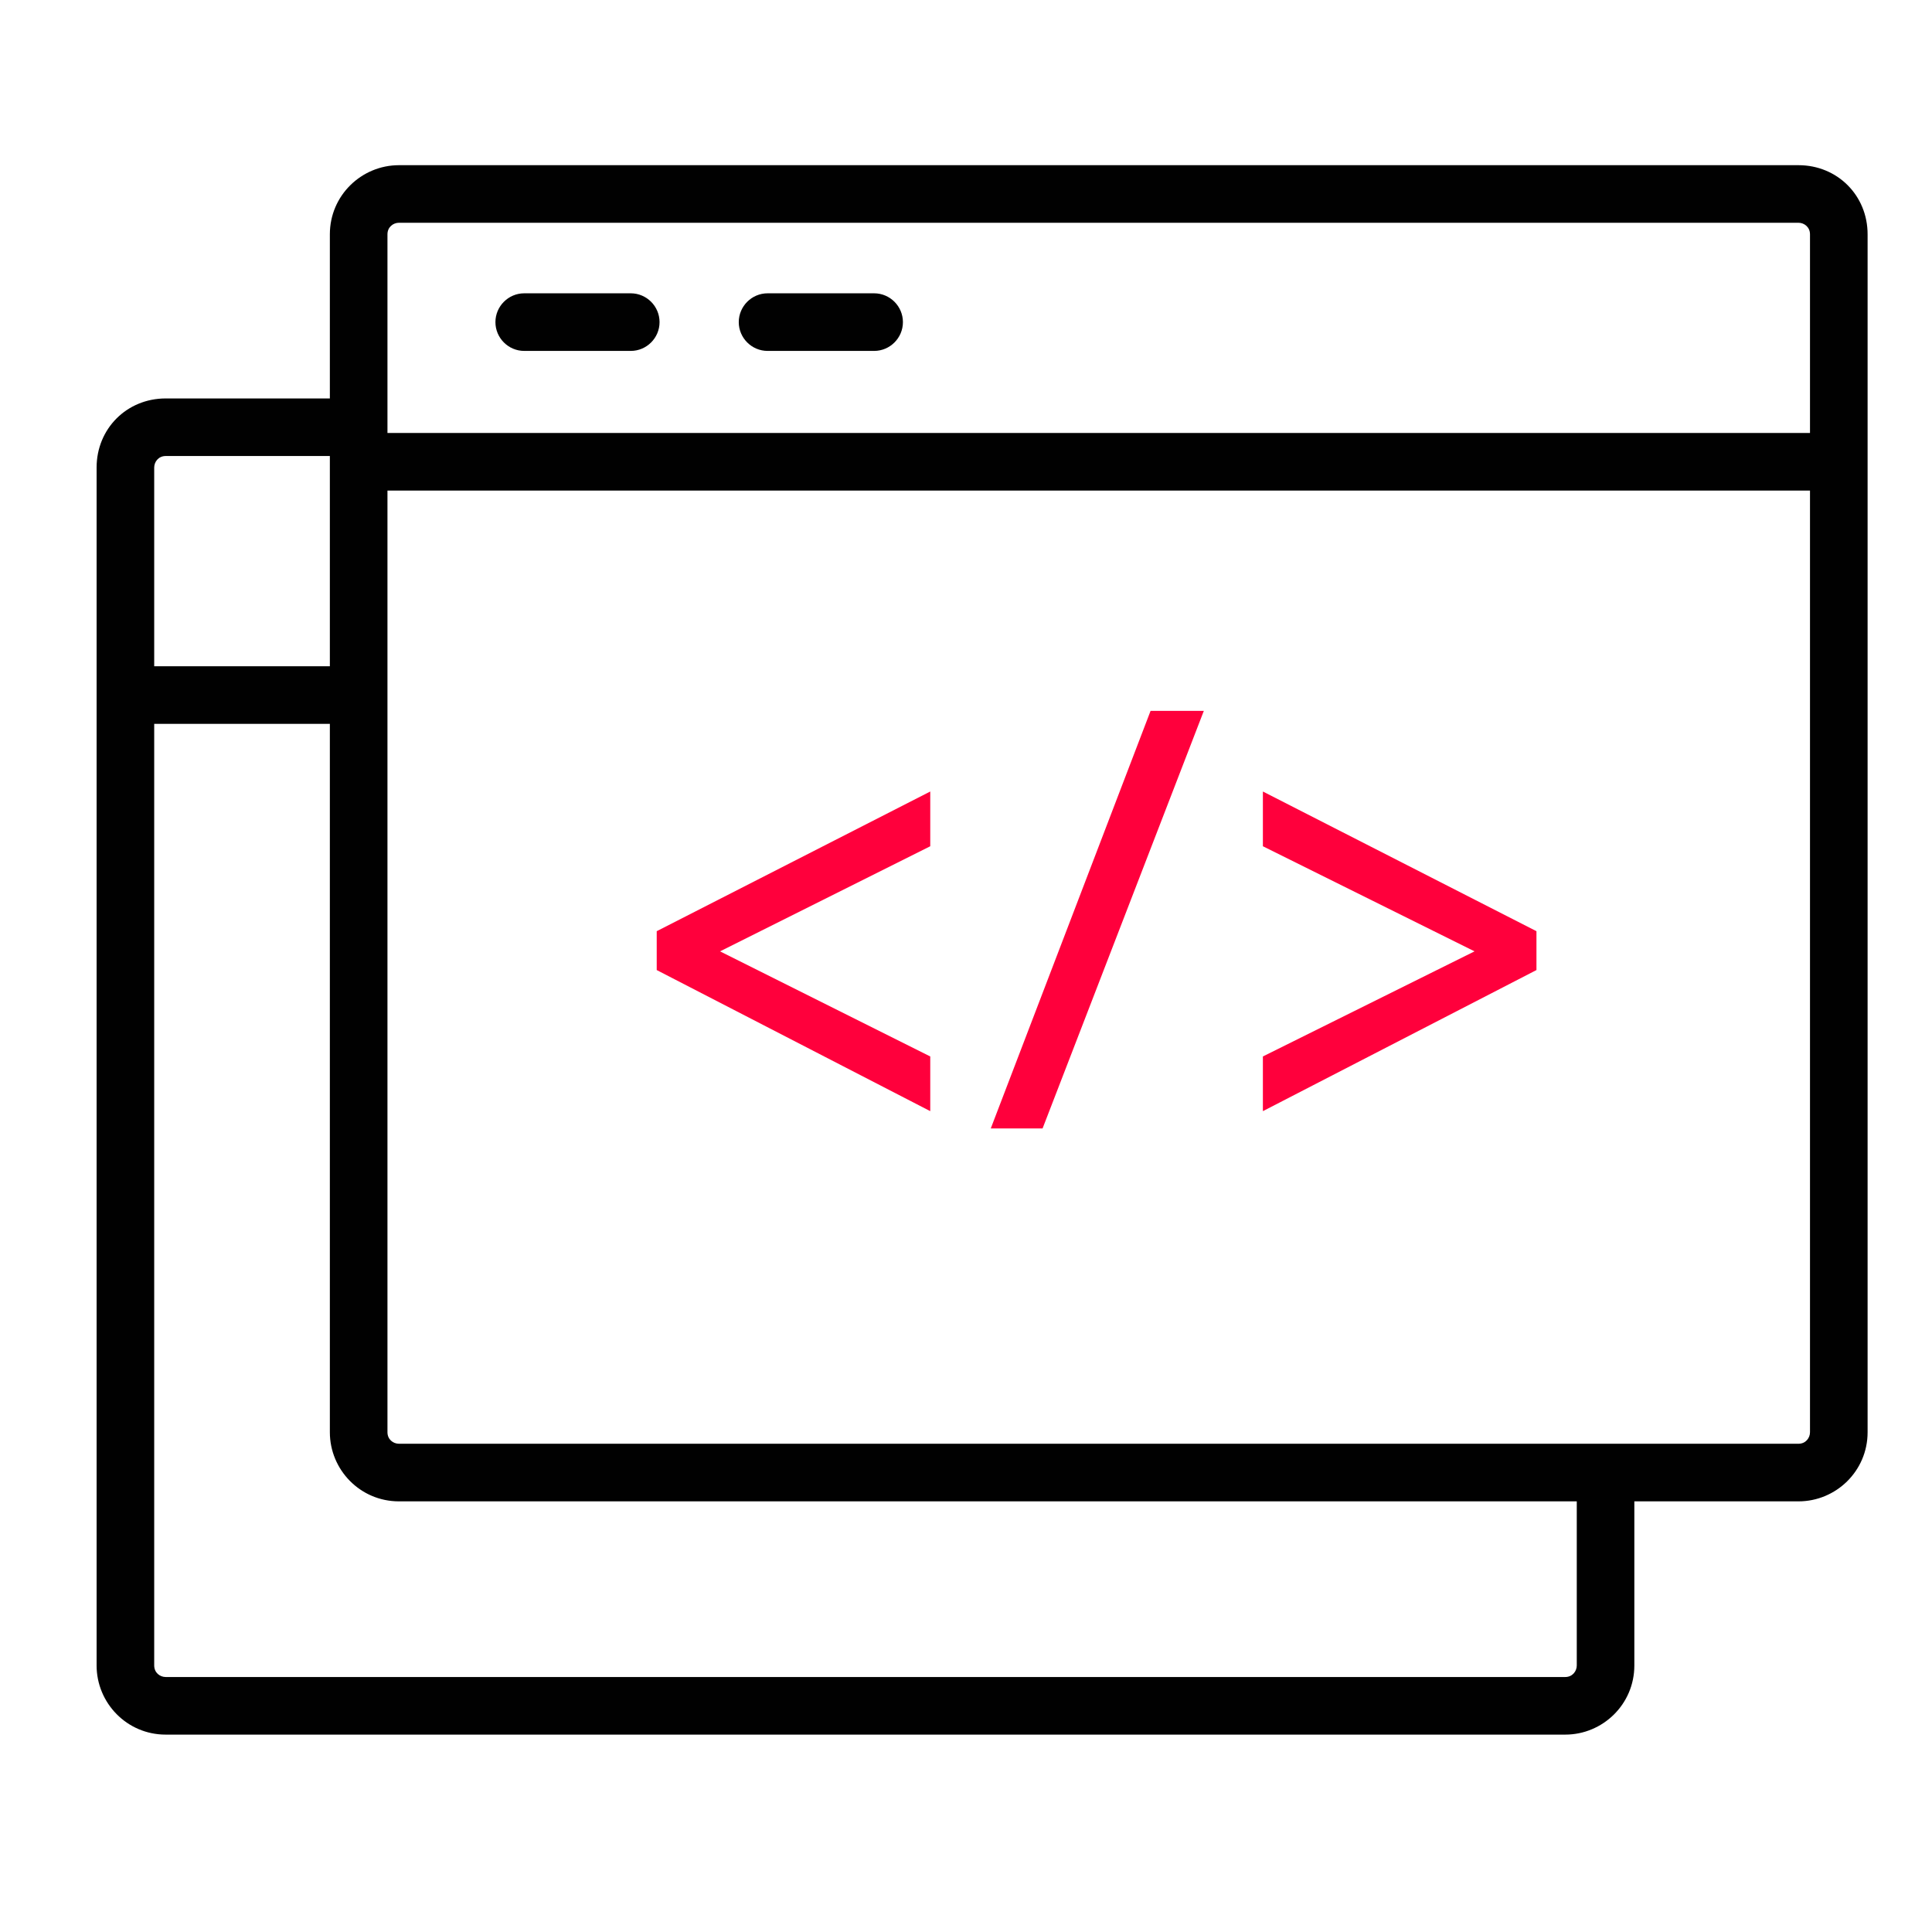
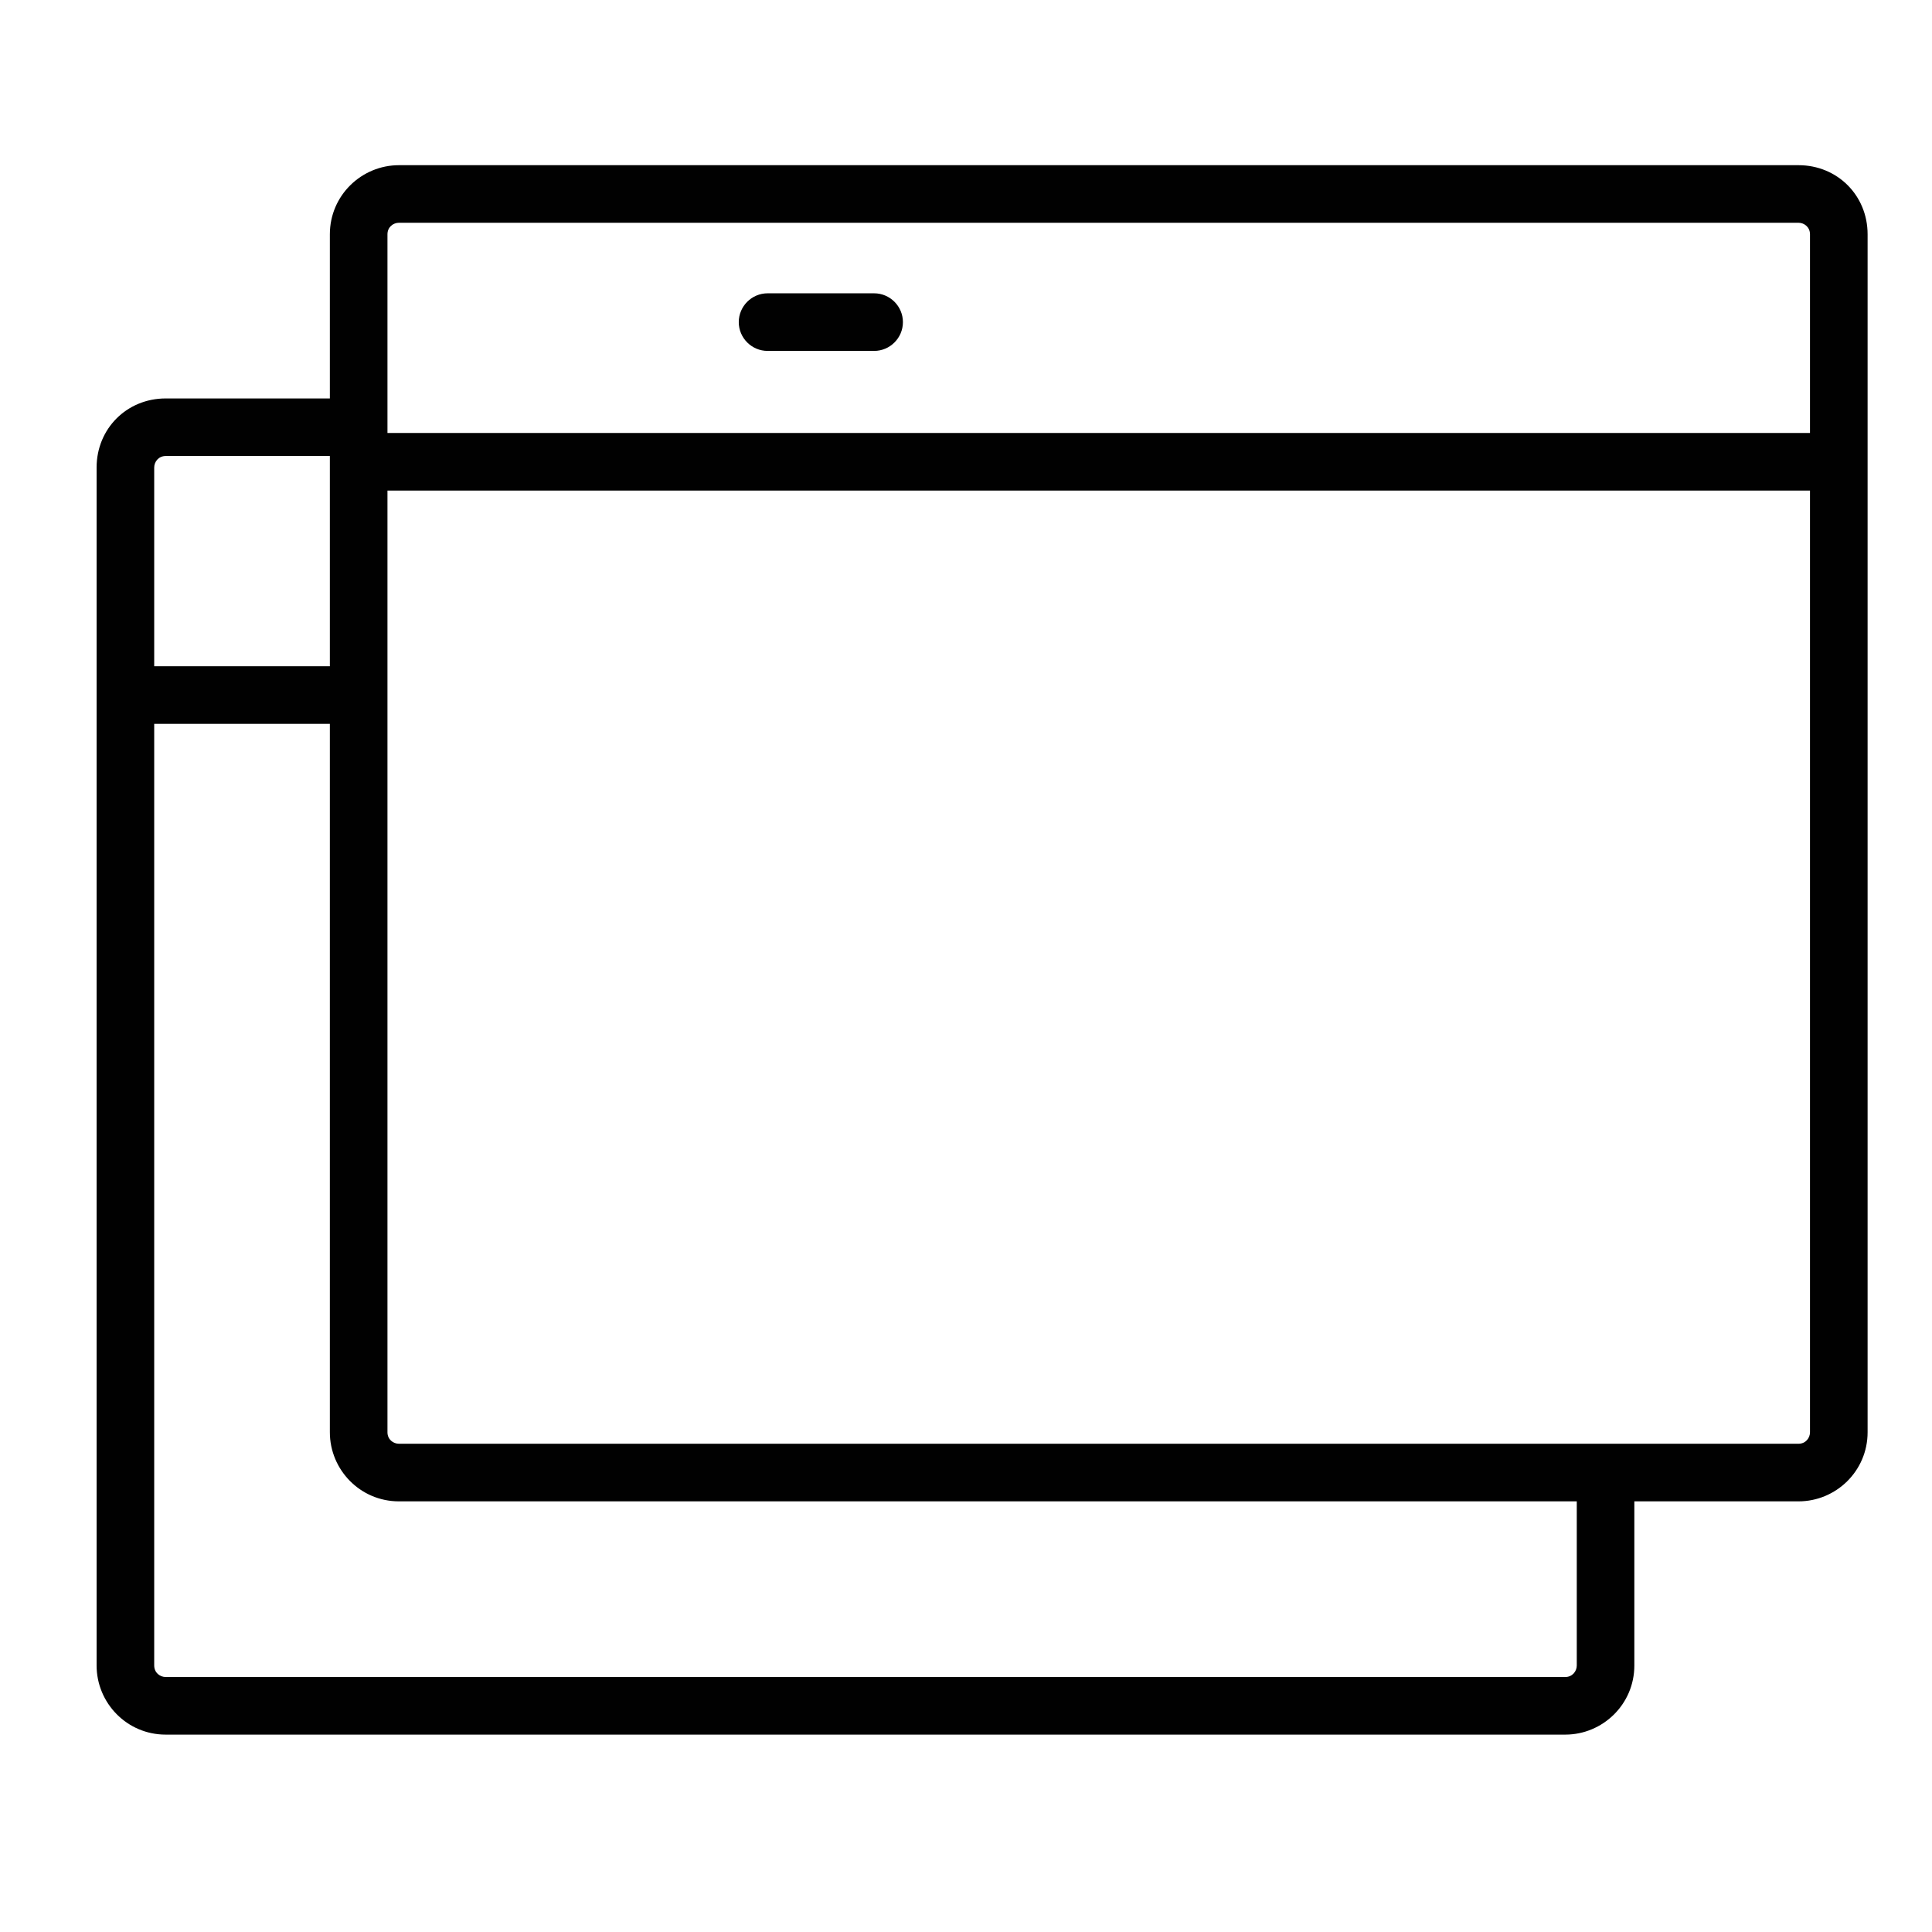
<svg xmlns="http://www.w3.org/2000/svg" width="60" height="60" viewBox="0 0 60 60" fill="none">
  <path d="M55.854 5.13H12.39C11.228 5.13 10.244 6.069 10.244 7.276V12.374H5.146C3.939 12.374 3 13.313 3 14.52V51.723C3 52.886 3.939 53.87 5.146 53.87H48.61C49.772 53.87 50.756 52.931 50.756 51.723V46.626H55.854C57.016 46.626 58 45.687 58 44.48V7.276C58 6.069 57.061 5.13 55.854 5.13ZM12.39 6.918H55.854C56.032 6.918 56.211 7.053 56.211 7.276V13.447H12.033V7.276C12.033 7.053 12.211 6.918 12.39 6.918ZM5.146 14.162H10.244V20.691H4.789V14.52C4.789 14.341 4.923 14.162 5.146 14.162ZM48.968 51.723C48.968 51.902 48.833 52.081 48.61 52.081H5.146C4.967 52.081 4.789 51.947 4.789 51.723V22.48H10.244V44.48C10.244 45.642 11.183 46.626 12.39 46.626H48.968V51.723ZM55.854 44.837H12.39C12.211 44.837 12.033 44.703 12.033 44.48V15.236H56.211V44.48C56.211 44.658 56.077 44.837 55.854 44.837Z" fill="#010101" />
-   <path d="M19.589 10.898H16.28C15.788 10.898 15.386 10.496 15.386 10.004C15.386 9.512 15.788 9.109 16.28 9.109H19.589C20.081 9.109 20.483 9.512 20.483 10.004C20.483 10.496 20.081 10.898 19.589 10.898Z" fill="#010101" />
  <path d="M27.147 10.898H23.838C23.346 10.898 22.943 10.496 22.943 10.004C22.943 9.512 23.346 9.109 23.838 9.109H27.147C27.639 9.109 28.041 9.512 28.041 10.004C28.041 10.496 27.639 10.898 27.147 10.898Z" fill="#010101" />
-   <path d="M20.395 30.126L28.89 34.508V32.809L22.362 29.545L28.89 26.281V24.581L20.395 28.919V30.126Z" fill="#FF003C" />
-   <path d="M30.769 35.045H32.378L37.386 22.077H35.732L30.769 35.045Z" fill="#FF003C" />
-   <path d="M39.22 24.581V26.281L45.793 29.545L39.22 32.809V34.508L47.716 30.126V28.919L39.22 24.581Z" fill="#FF003C" />
</svg>